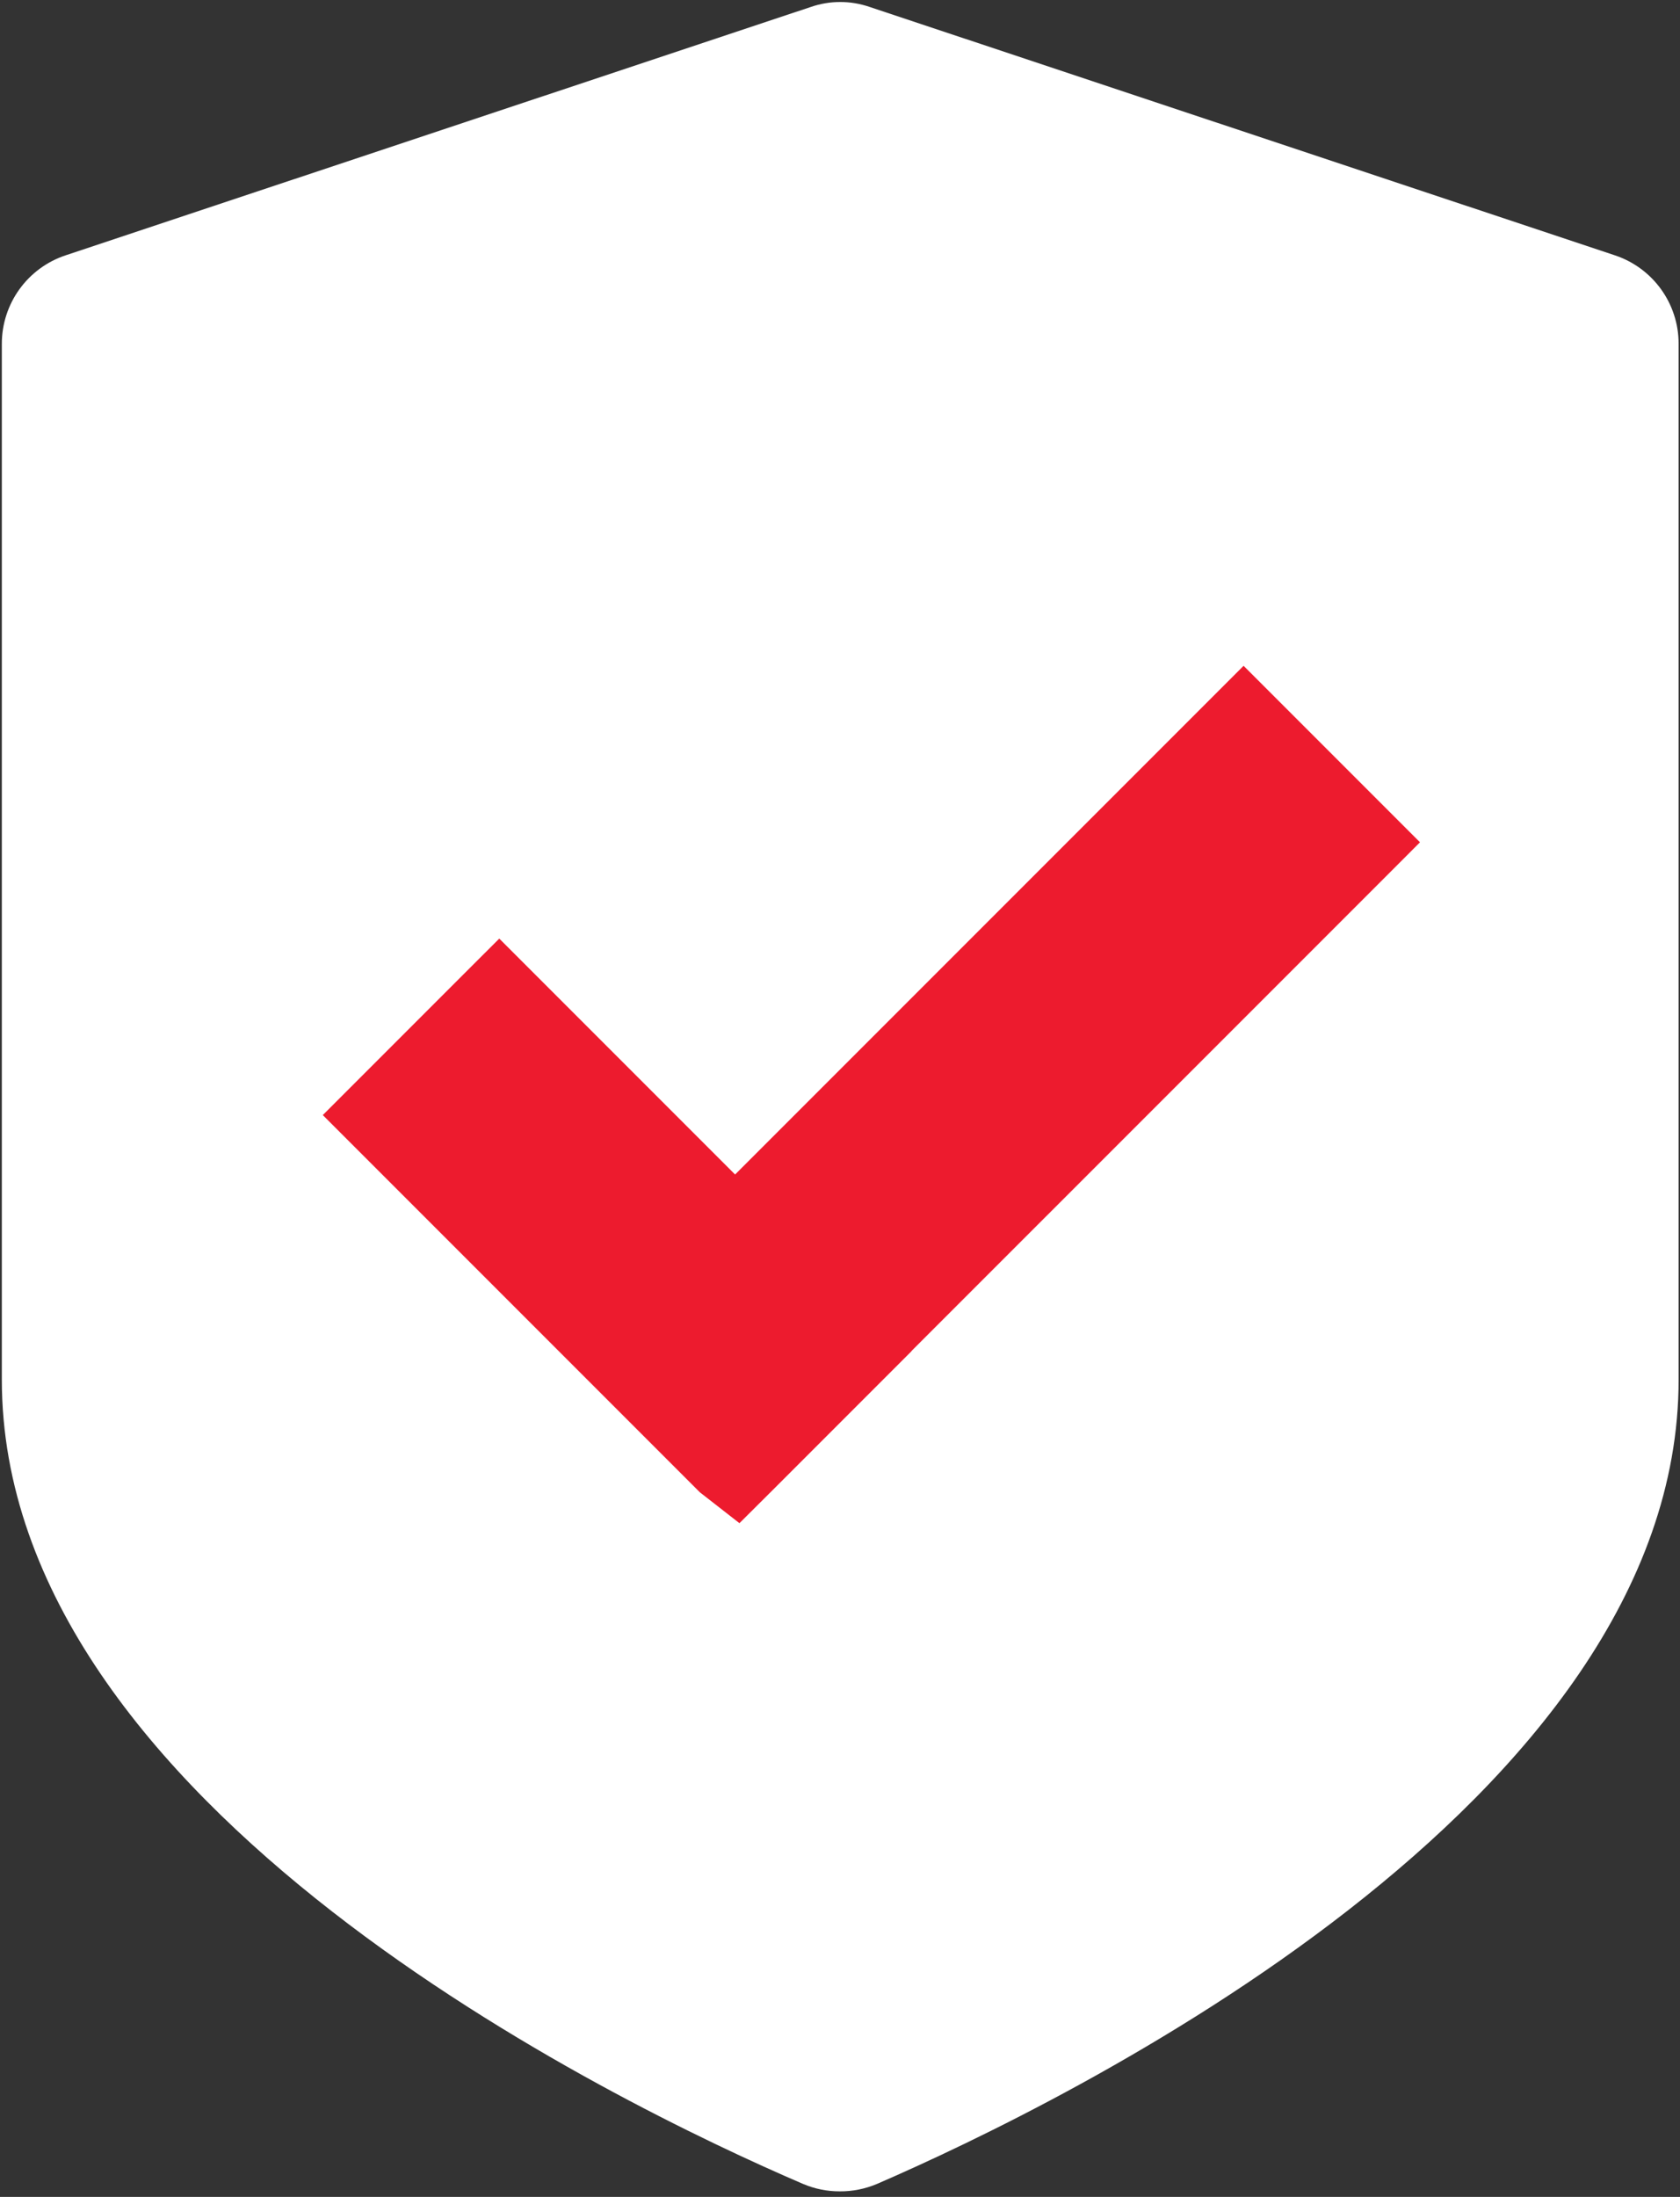
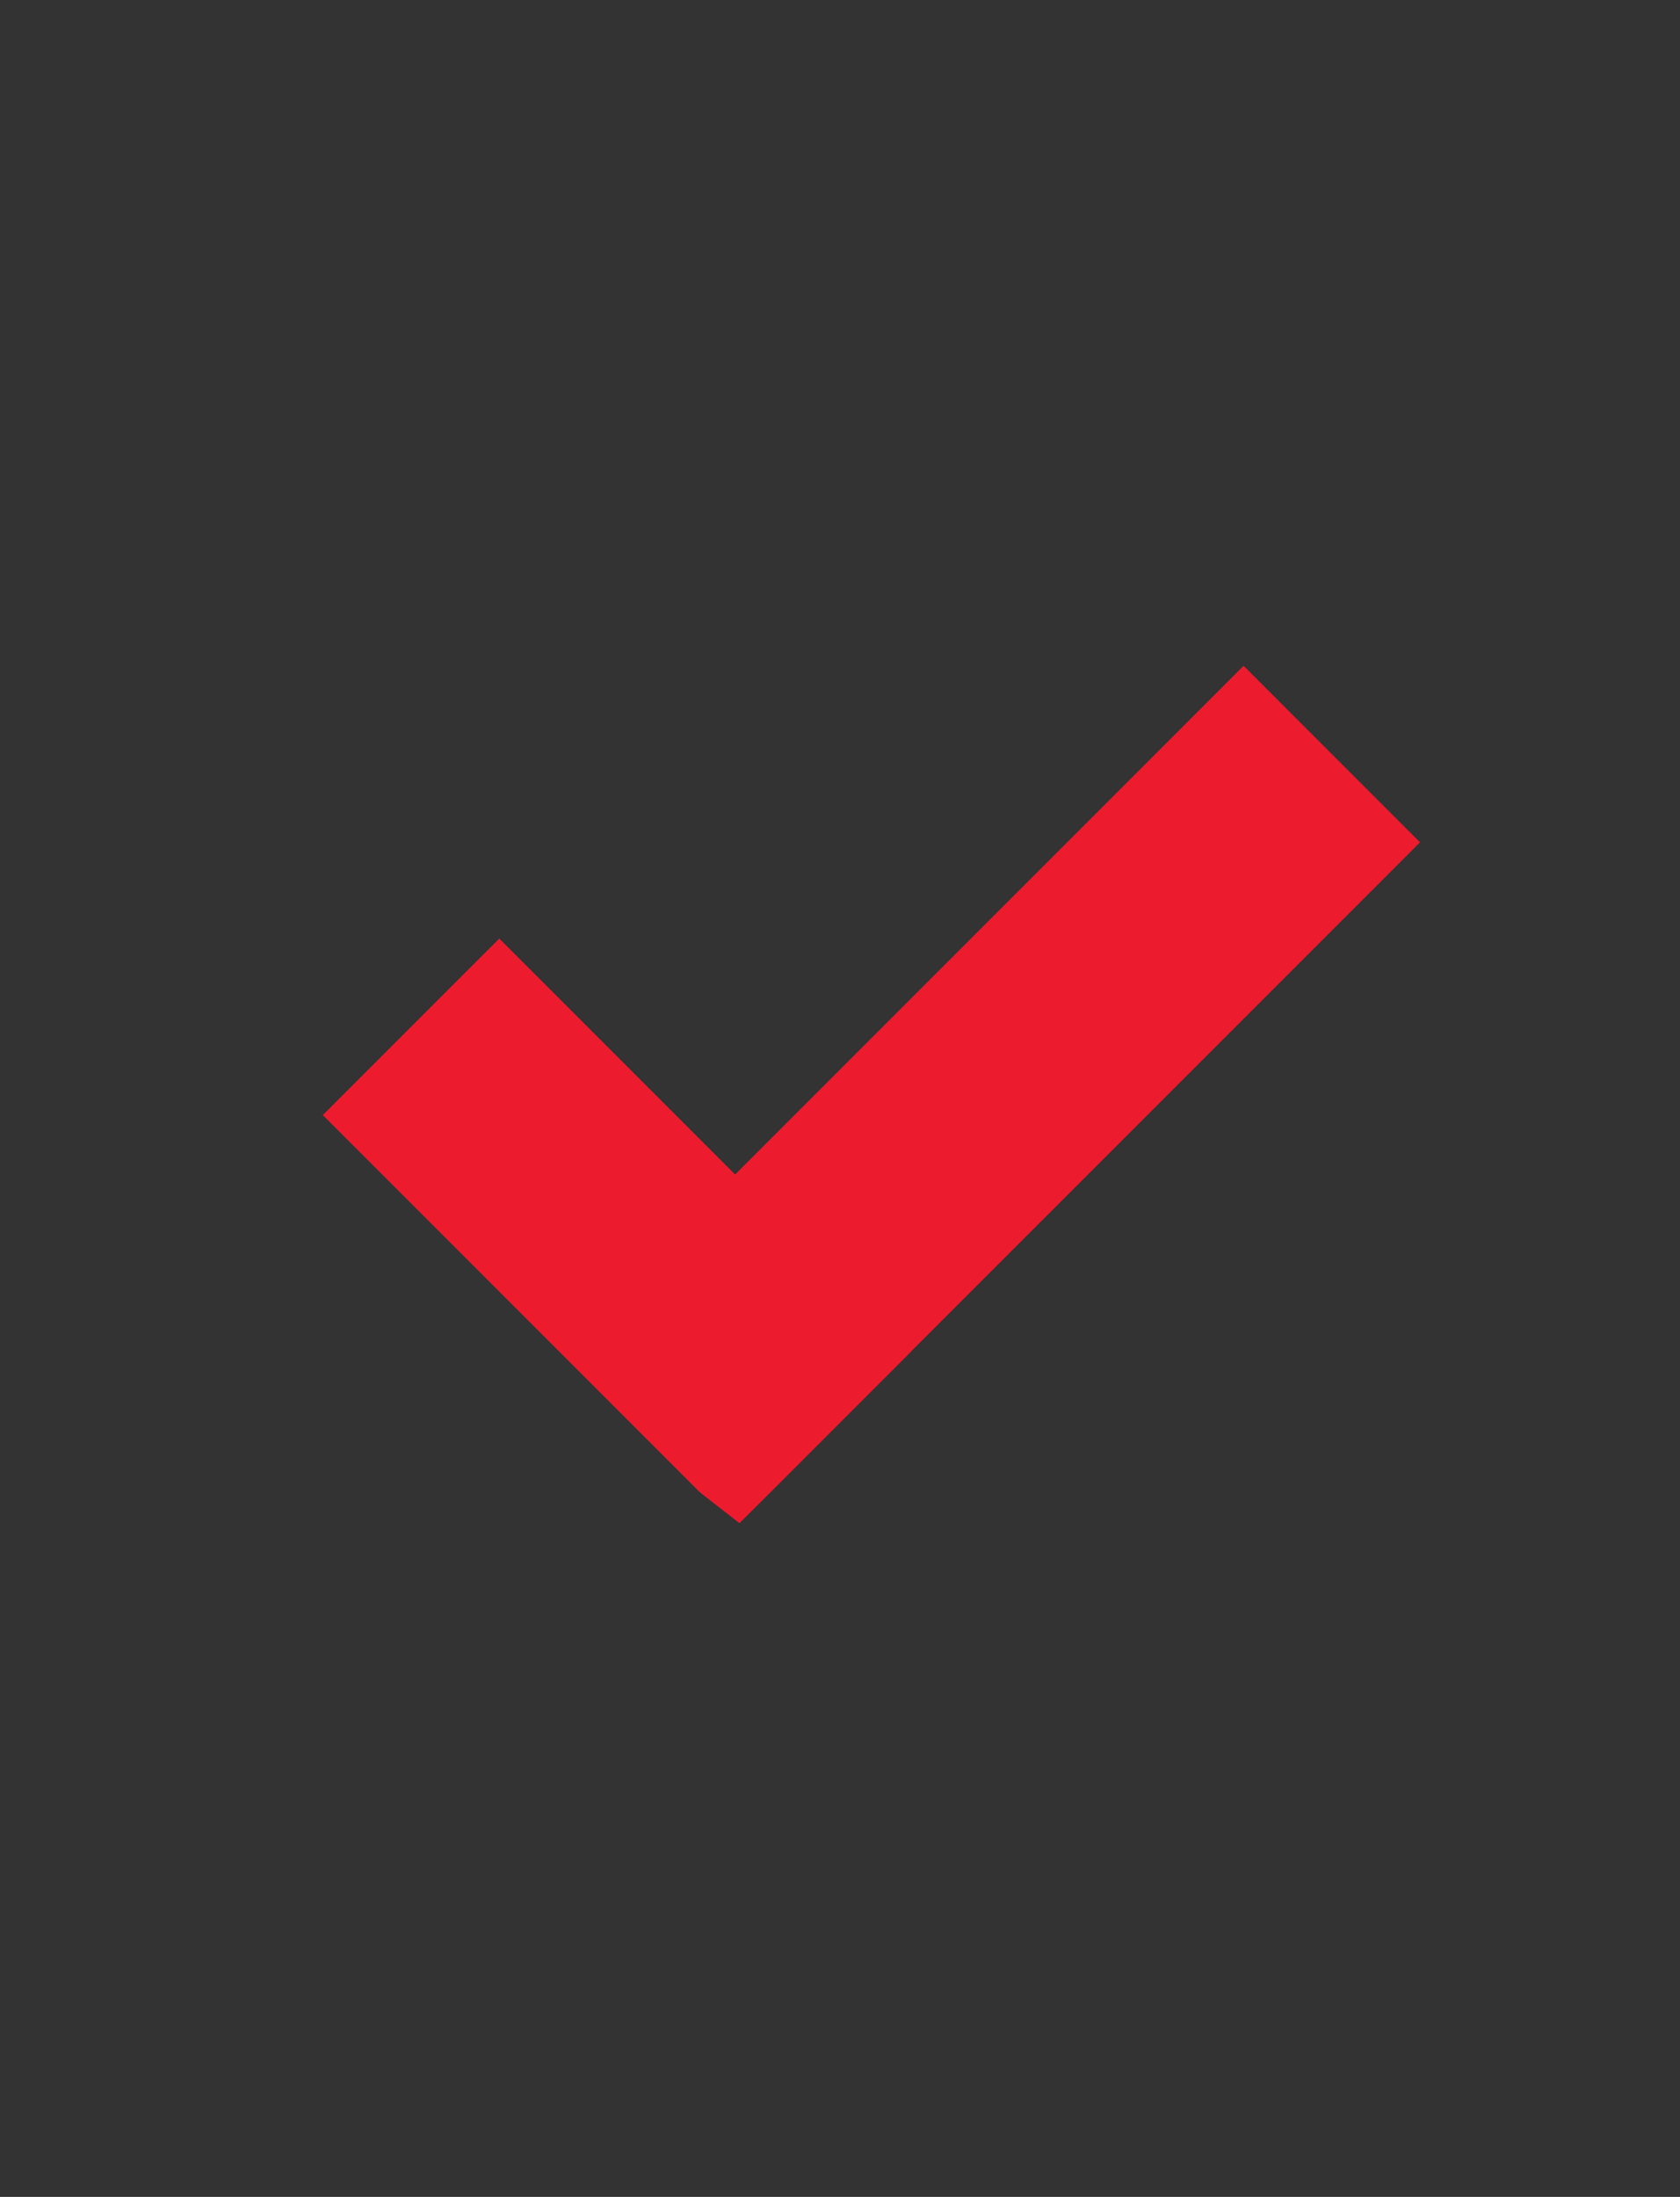
<svg xmlns="http://www.w3.org/2000/svg" width="100%" height="100%" viewBox="0 0 140 183" version="1.1" xml:space="preserve" style="fill-rule:evenodd;clip-rule:evenodd;stroke-linejoin:round;stroke-miterlimit:2;">
  <rect x="0" y="0" width="140" height="183" fill="#333333" stroke="none" />
  <g transform="matrix(1,0,0,1,-1875.11,-2018.83)">
    <g transform="matrix(4.167,0,0,4.167,0,0)">
      <g transform="matrix(1,0,0,1,466.207,528.157)">
-         <path d="M0,-43.538L-14.903,-38.573C-15.666,-38.32 -16.18,-37.607 -16.18,-36.804L-16.18,-16.097C-16.18,-7.574 -3.912,-1.631 -0.158,-0.02C0.074,0.079 0.325,0.13 0.578,0.129C0.833,0.131 1.087,0.08 1.323,-0.02C5.086,-1.65 17.353,-7.63 17.353,-16.097L17.353,-36.804C17.354,-37.607 16.84,-38.32 16.077,-38.573L1.174,-43.538C0.793,-43.669 0.38,-43.669 0,-43.538" style="fill:white;fill-rule:nonzero;" />
-       </g>
+         </g>
    </g>
    <g transform="matrix(4.167,0,0,4.167,0,0)">
      <g transform="matrix(1,0,0,1,474.86,514.929)">
        <path d="M0,-17.139L-10.169,-6.97L-14.885,-11.686L-15.632,-10.94L-18.414,-8.158L-10.87,-0.614L-10.818,-0.574L-10.082,0L-9.421,-0.658L-6.639,-3.44L-6.641,-3.442L2.782,-12.864L3.528,-13.611L0,-17.139Z" style="fill:rgb(237,27,46);fill-rule:nonzero;" />
      </g>
    </g>
  </g>
</svg>